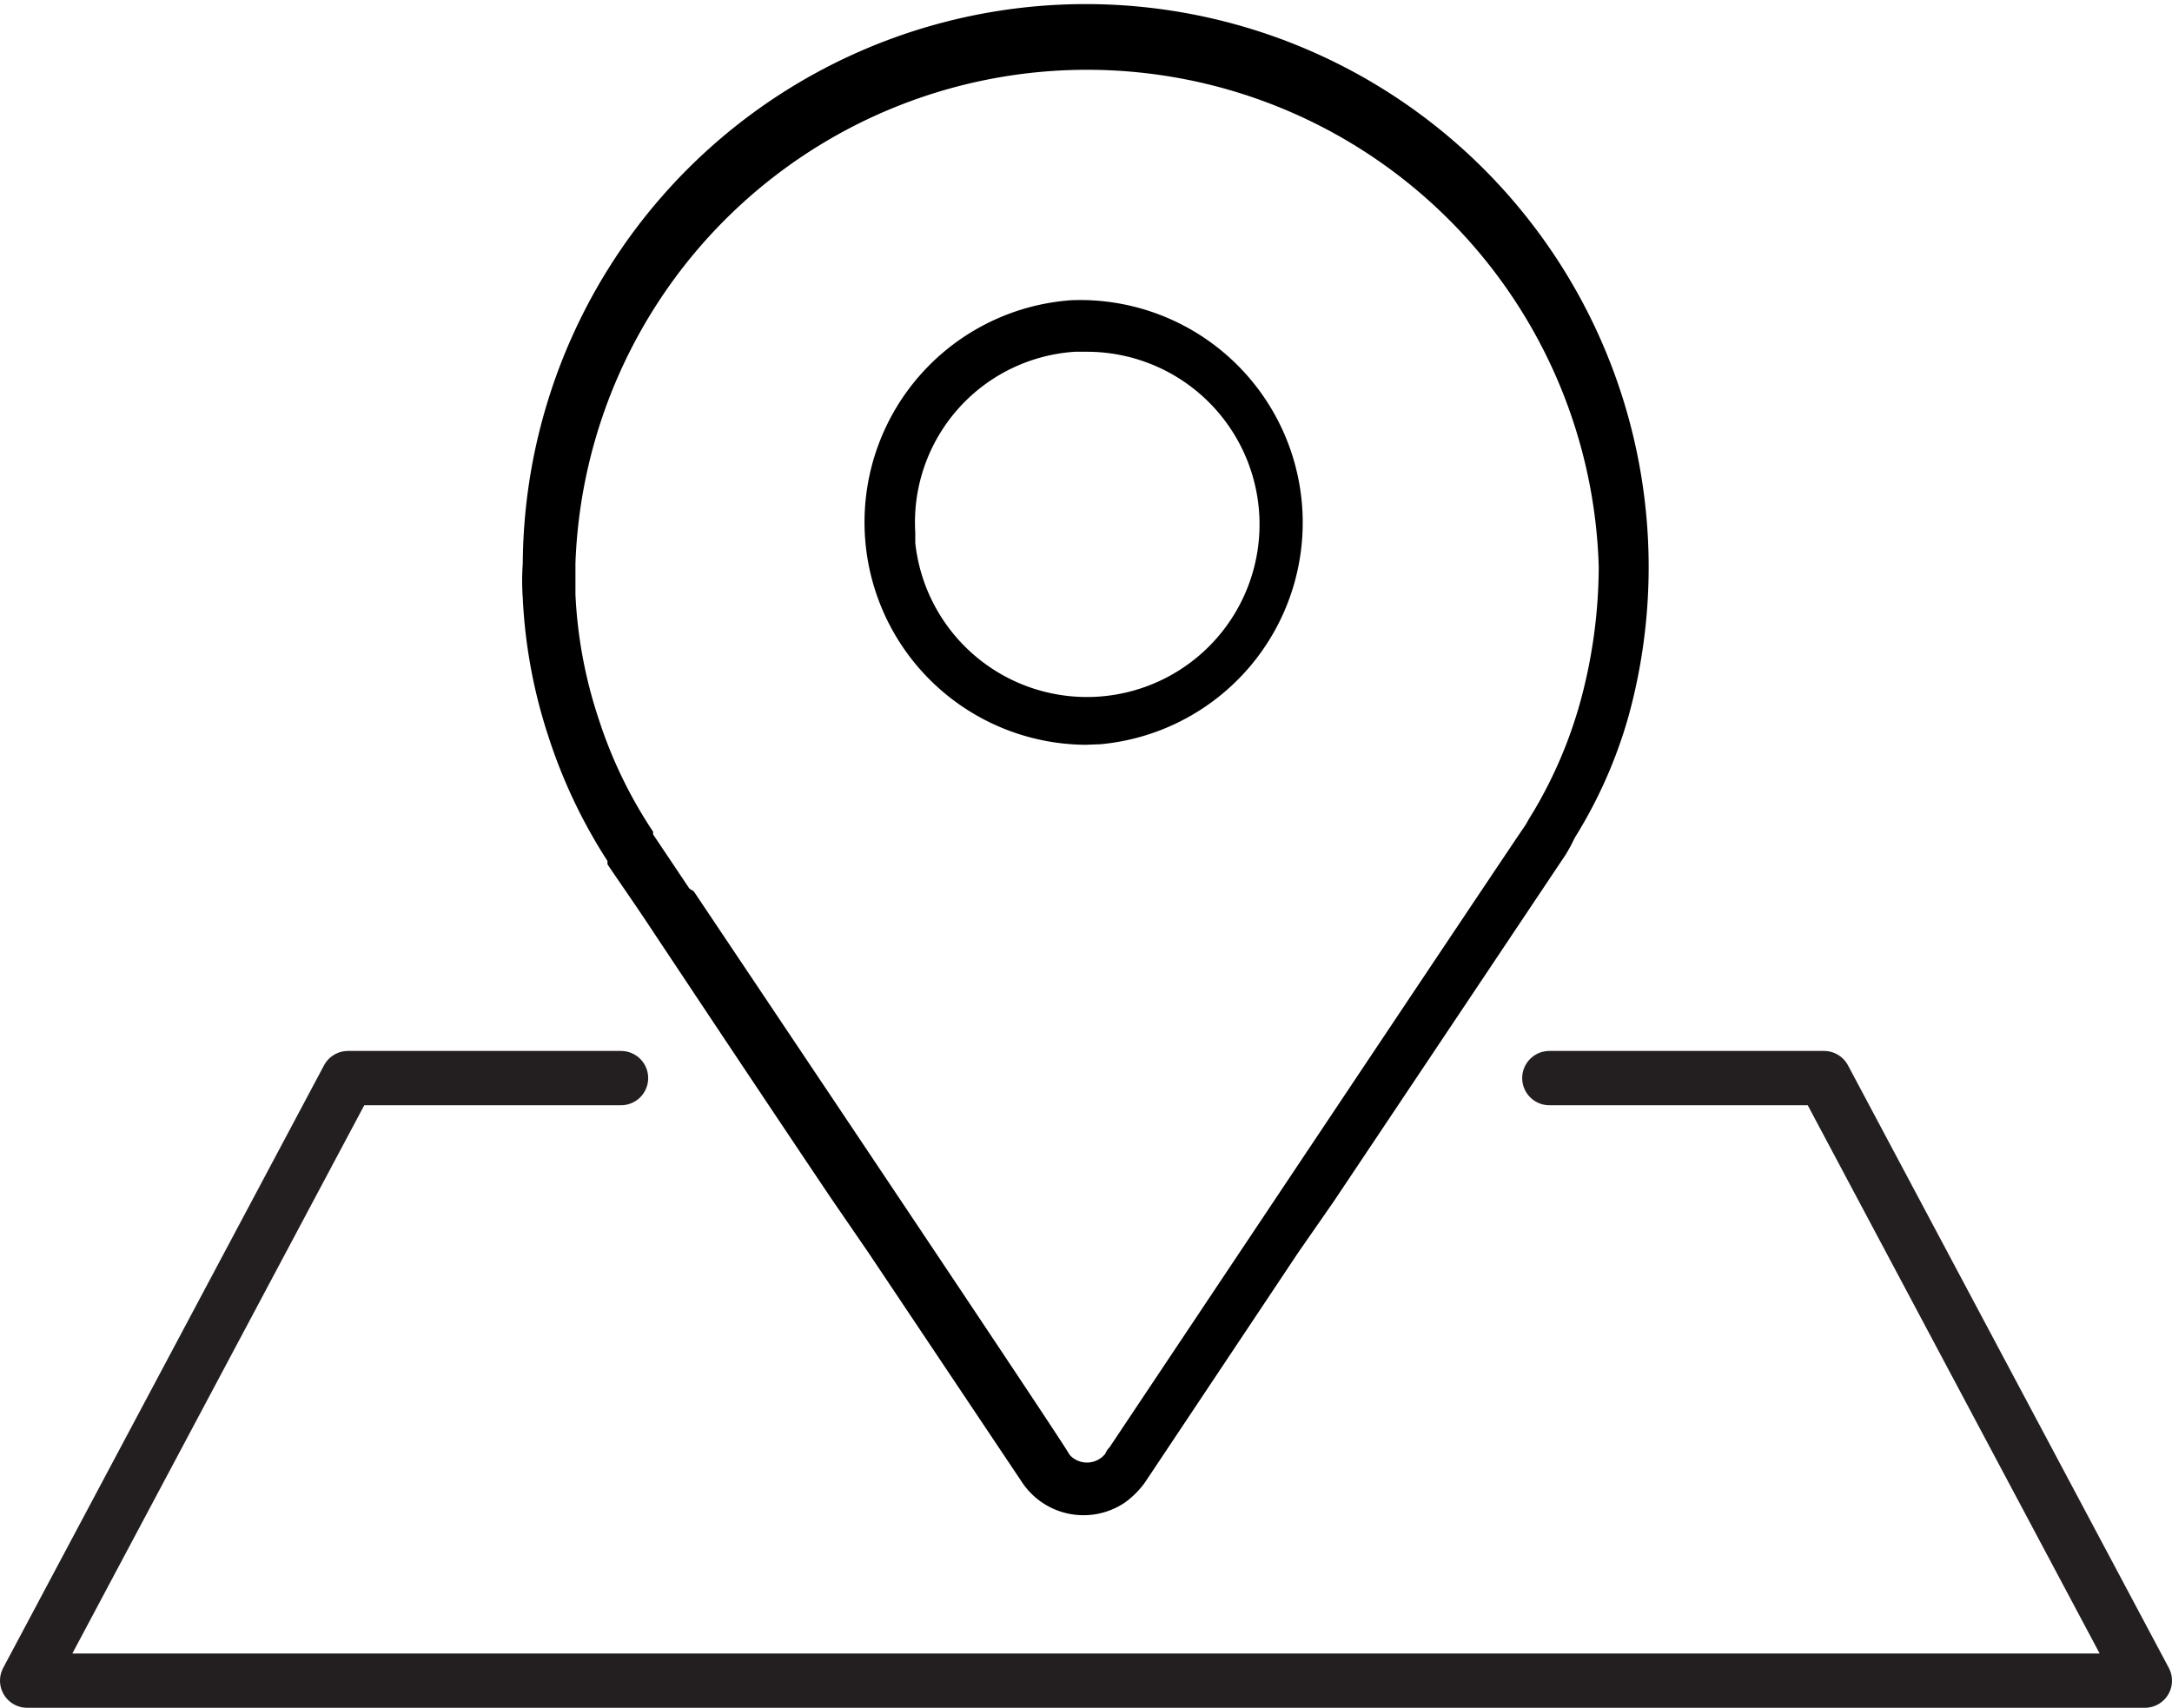
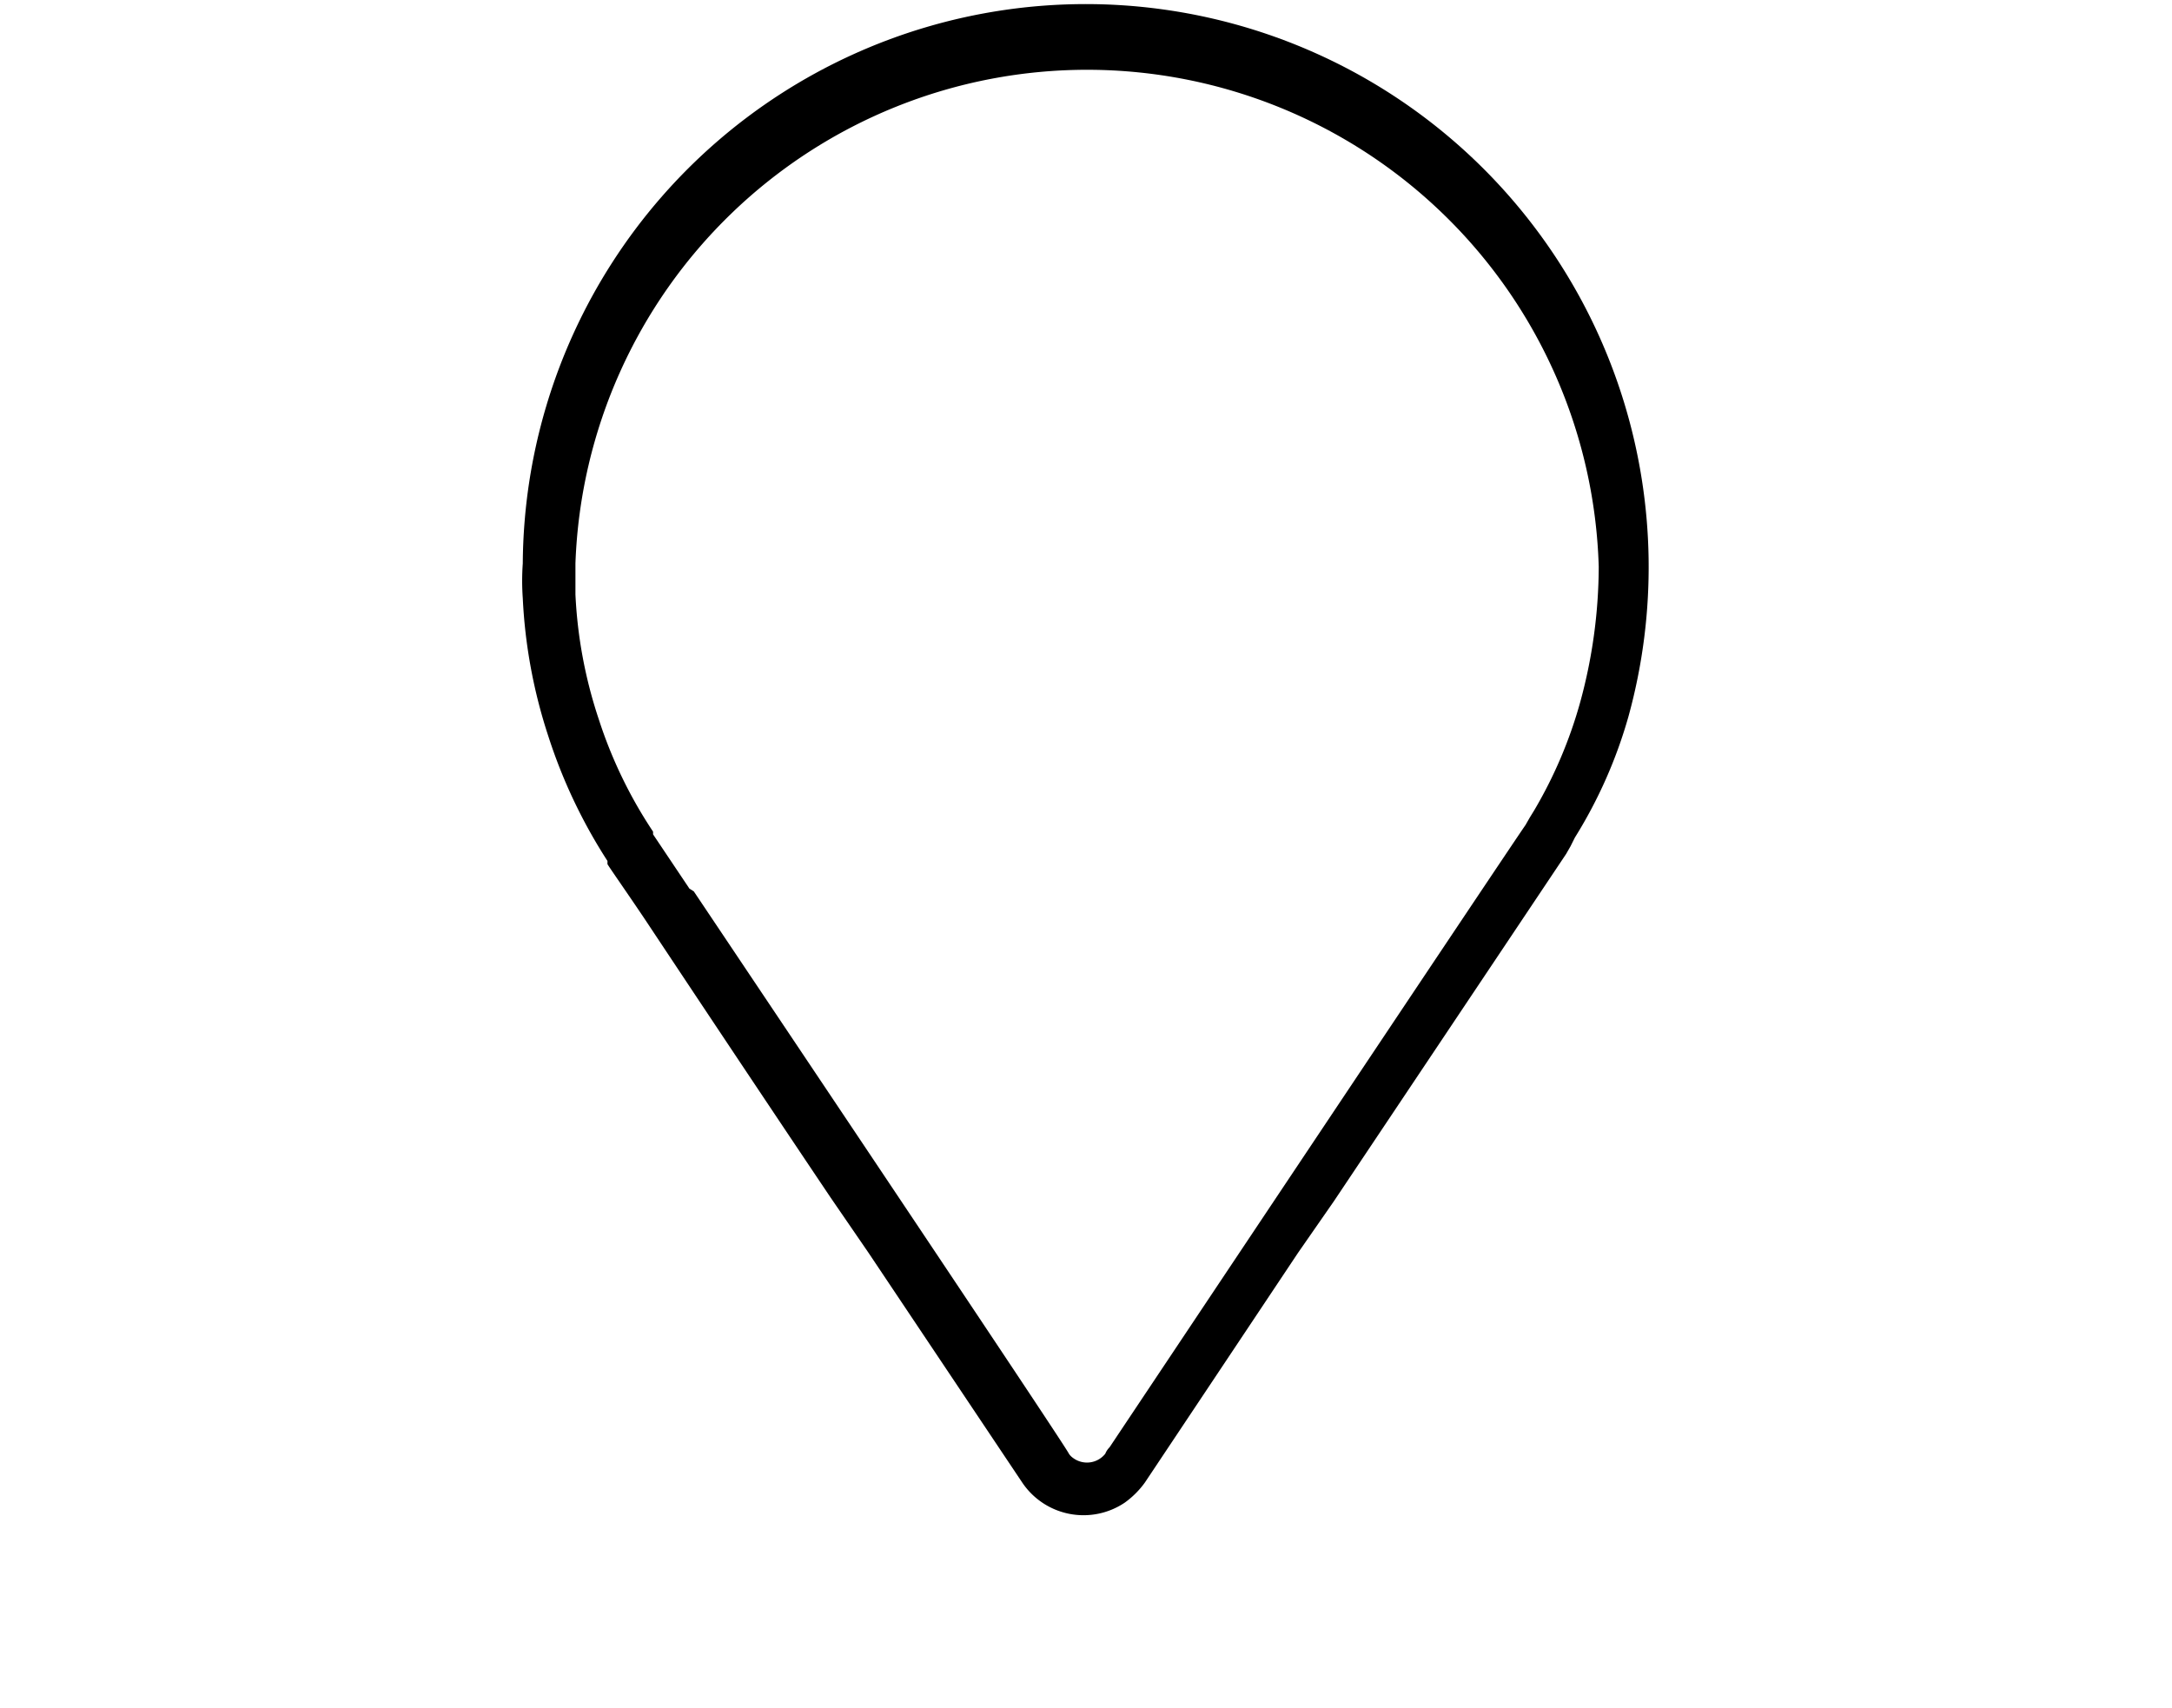
<svg xmlns="http://www.w3.org/2000/svg" viewBox="0 0 40.01 31.46">
  <defs>
    <style>.cls-1{fill:none;stroke:#231f20;stroke-linecap:round;stroke-linejoin:round;}</style>
  </defs>
  <title>Ресурс 17</title>
  <g id="Слой_2" data-name="Слой 2">
    <g id="Layer_1" data-name="Layer 1">
-       <polyline class="cls-1" points="28.54 19.86 33.6 19.86 39.51 30.96 0.5 30.96 6.41 19.86 11.44 19.86" />
-       <path d="M20.27,13.71h0a4.1,4.1,0,0,0-.53-8.18h0A4.1,4.1,0,0,0,20,13.72Zm-3.41-3.9A3.15,3.15,0,0,1,19.8,6.48H20A3.18,3.18,0,1,1,16.86,10c0-.05,0-.1,0-.15Z" />
      <path d="M12.7,16.37l-.67-1,0-.05a8.36,8.36,0,0,1-1-2.07,8.5,8.5,0,0,1-.43-2.3c0-.19,0-.38,0-.57a9.43,9.43,0,0,1,18.85.06,9.52,9.52,0,0,1-.34,2.49,8.26,8.26,0,0,1-.85,2l-.08.13-.08.14c-.2.28-7.14,10.68-7.66,11.46a.36.36,0,0,0-.08.12.43.43,0,0,1-.59.08.3.3,0,0,1-.08-.08c0-.05-5-7.51-6.91-10.36ZM16,23.08l2.83,4.23a1.36,1.36,0,0,0,1.89.37,1.62,1.62,0,0,0,.37-.37l.06-.09,2.76-4.14.66-.95,4.28-6.4.08-.14.08-.16A8.68,8.68,0,0,0,30,13.19,10.37,10.37,0,1,0,9.63,10.38a4.5,4.5,0,0,0,0,.64,9.57,9.57,0,0,0,.47,2.54,9.7,9.7,0,0,0,1.09,2.3l0,.06c.09.14.33.48.68,1l0,0c.81,1.22,2.14,3.22,3.43,5.14Z" />
    </g>
  </g>
</svg>